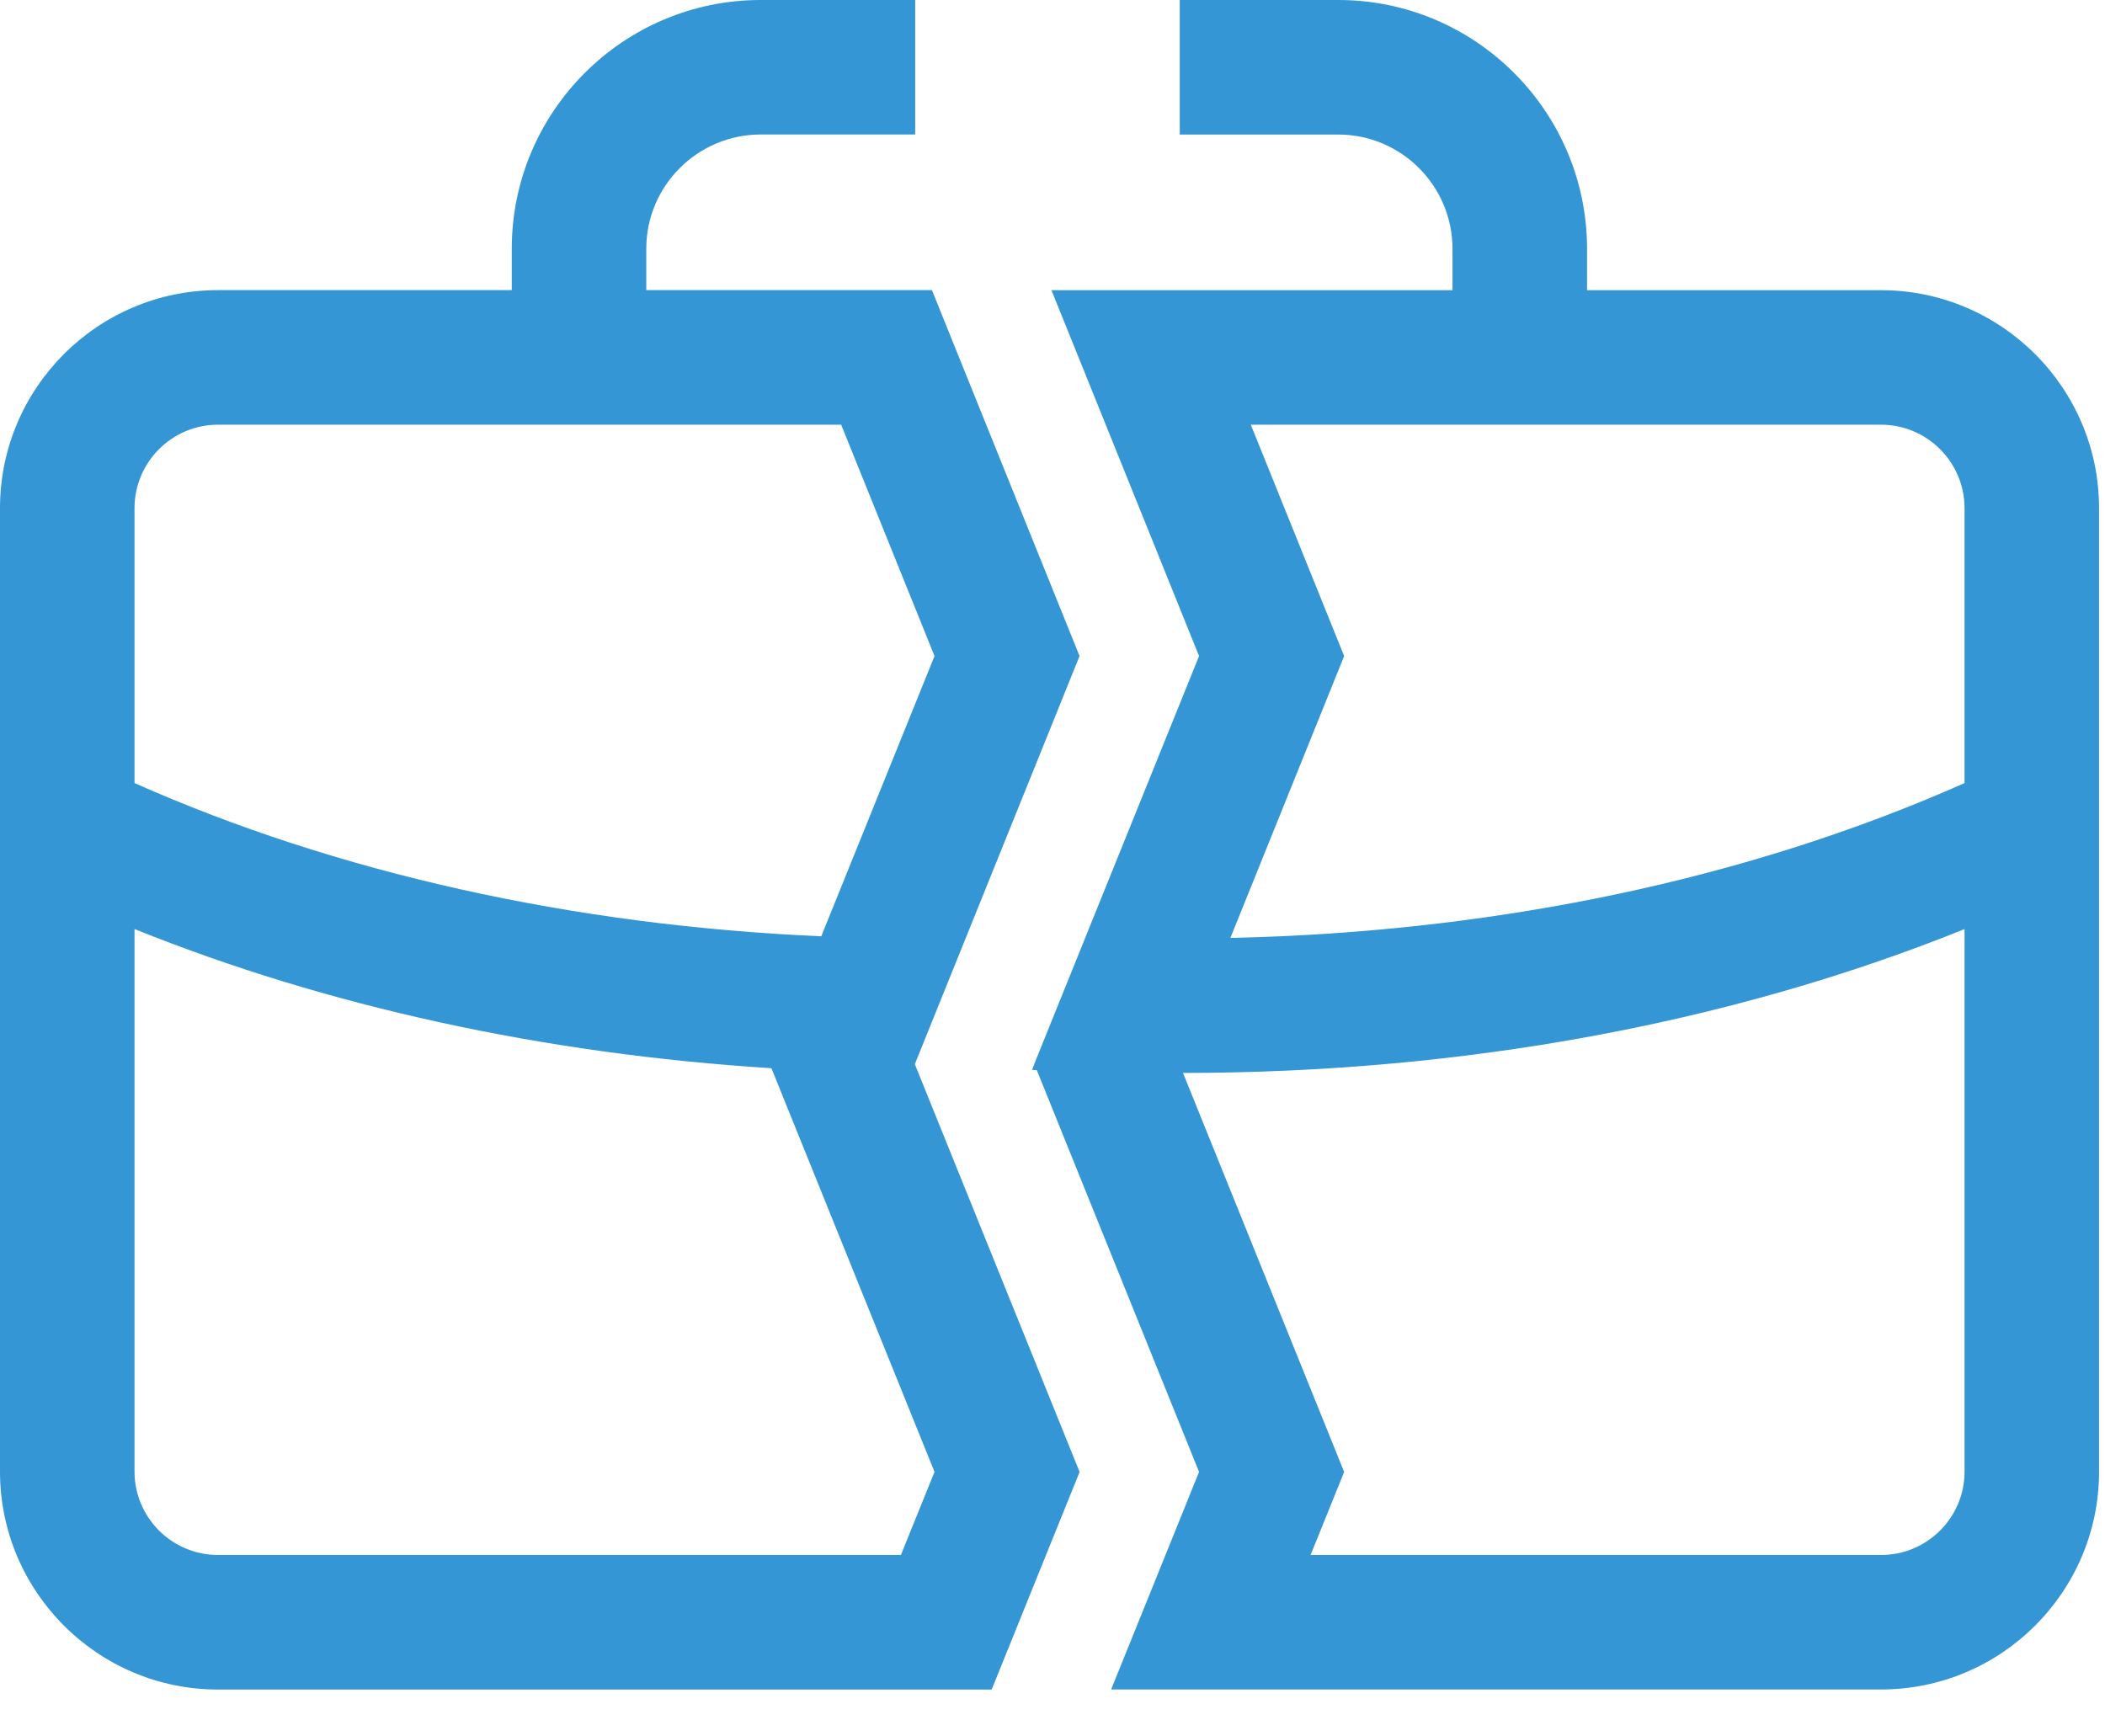
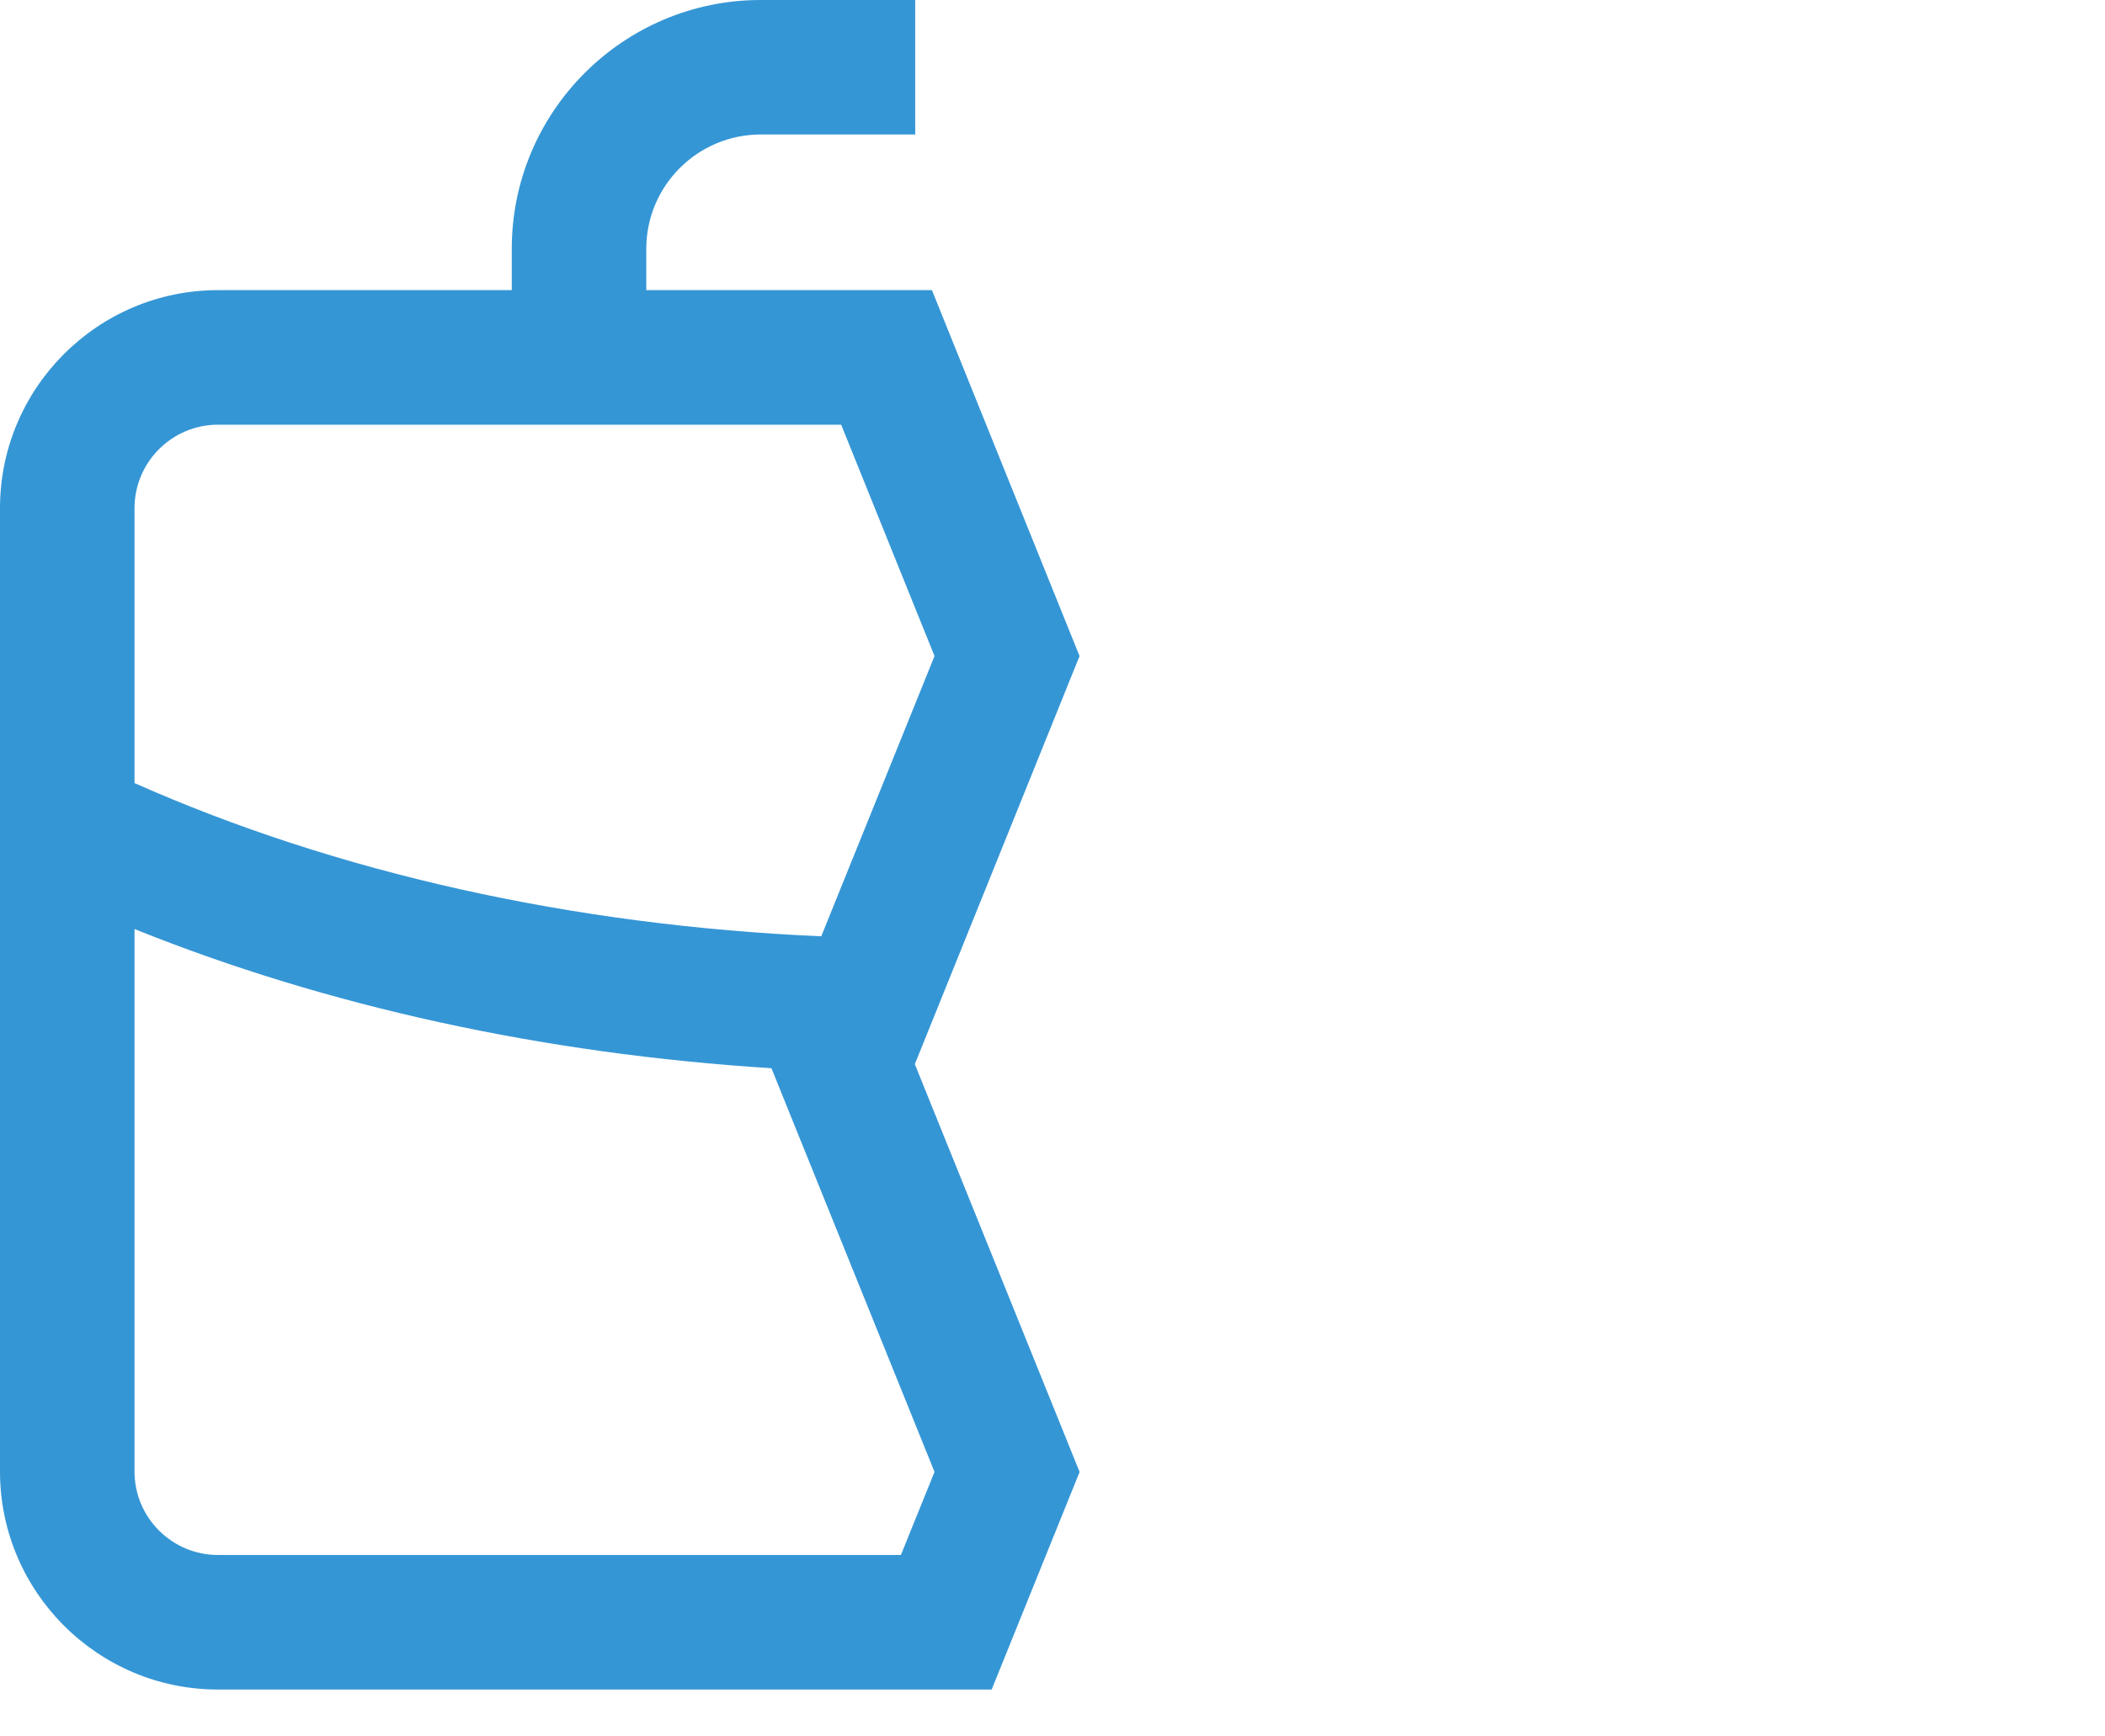
<svg xmlns="http://www.w3.org/2000/svg" width="40" height="33" viewBox="0 0 40 33" fill="none">
  <path d="M20.514 12.468L18.032 6.315L17.709 5.514H12.281V4.726C12.281 3.53 13.257 2.556 14.455 2.556H17.391V0H14.455C11.847 0 9.725 2.12 9.725 4.726V5.514H4.143C1.858 5.514 0 7.373 0 9.657V16.506V27.966C0 30.25 1.858 32.109 4.143 32.109H18.844L20.515 27.974L17.384 20.224L20.514 12.468ZM2.556 9.658C2.556 8.783 3.268 8.071 4.143 8.071H15.984L17.758 12.468L15.606 17.794C10.879 17.588 6.401 16.589 2.556 14.882V9.658ZM17.119 29.552H4.143C3.268 29.552 2.556 28.841 2.556 27.966V17.656C6.213 19.129 10.335 20.029 14.659 20.301L17.758 27.973L17.119 29.552Z" fill="#3596D5" />
-   <path d="M35.744 5.515H30.158V4.731C30.158 2.122 28.037 0 25.431 0H22.418V2.557H25.431C26.628 2.557 27.601 3.532 27.601 4.731V5.515H19.98L20.689 7.271L22.785 12.468L19.654 20.219L19.655 20.223L19.611 20.334L19.701 20.336L22.785 27.973L21.114 32.108H35.744C38.028 32.108 39.887 30.251 39.887 27.969V16.507V9.658C39.887 7.373 38.028 5.515 35.744 5.515ZM37.331 9.658V14.882C33.225 16.705 28.436 17.715 23.38 17.825L25.542 12.468L23.768 8.071H35.744C36.619 8.071 37.331 8.783 37.331 9.658ZM35.744 29.552H24.904L25.542 27.974L22.48 20.391C27.803 20.388 32.893 19.447 37.331 17.657V27.969C37.331 28.842 36.619 29.552 35.744 29.552Z" fill="#3596D5" />
</svg>